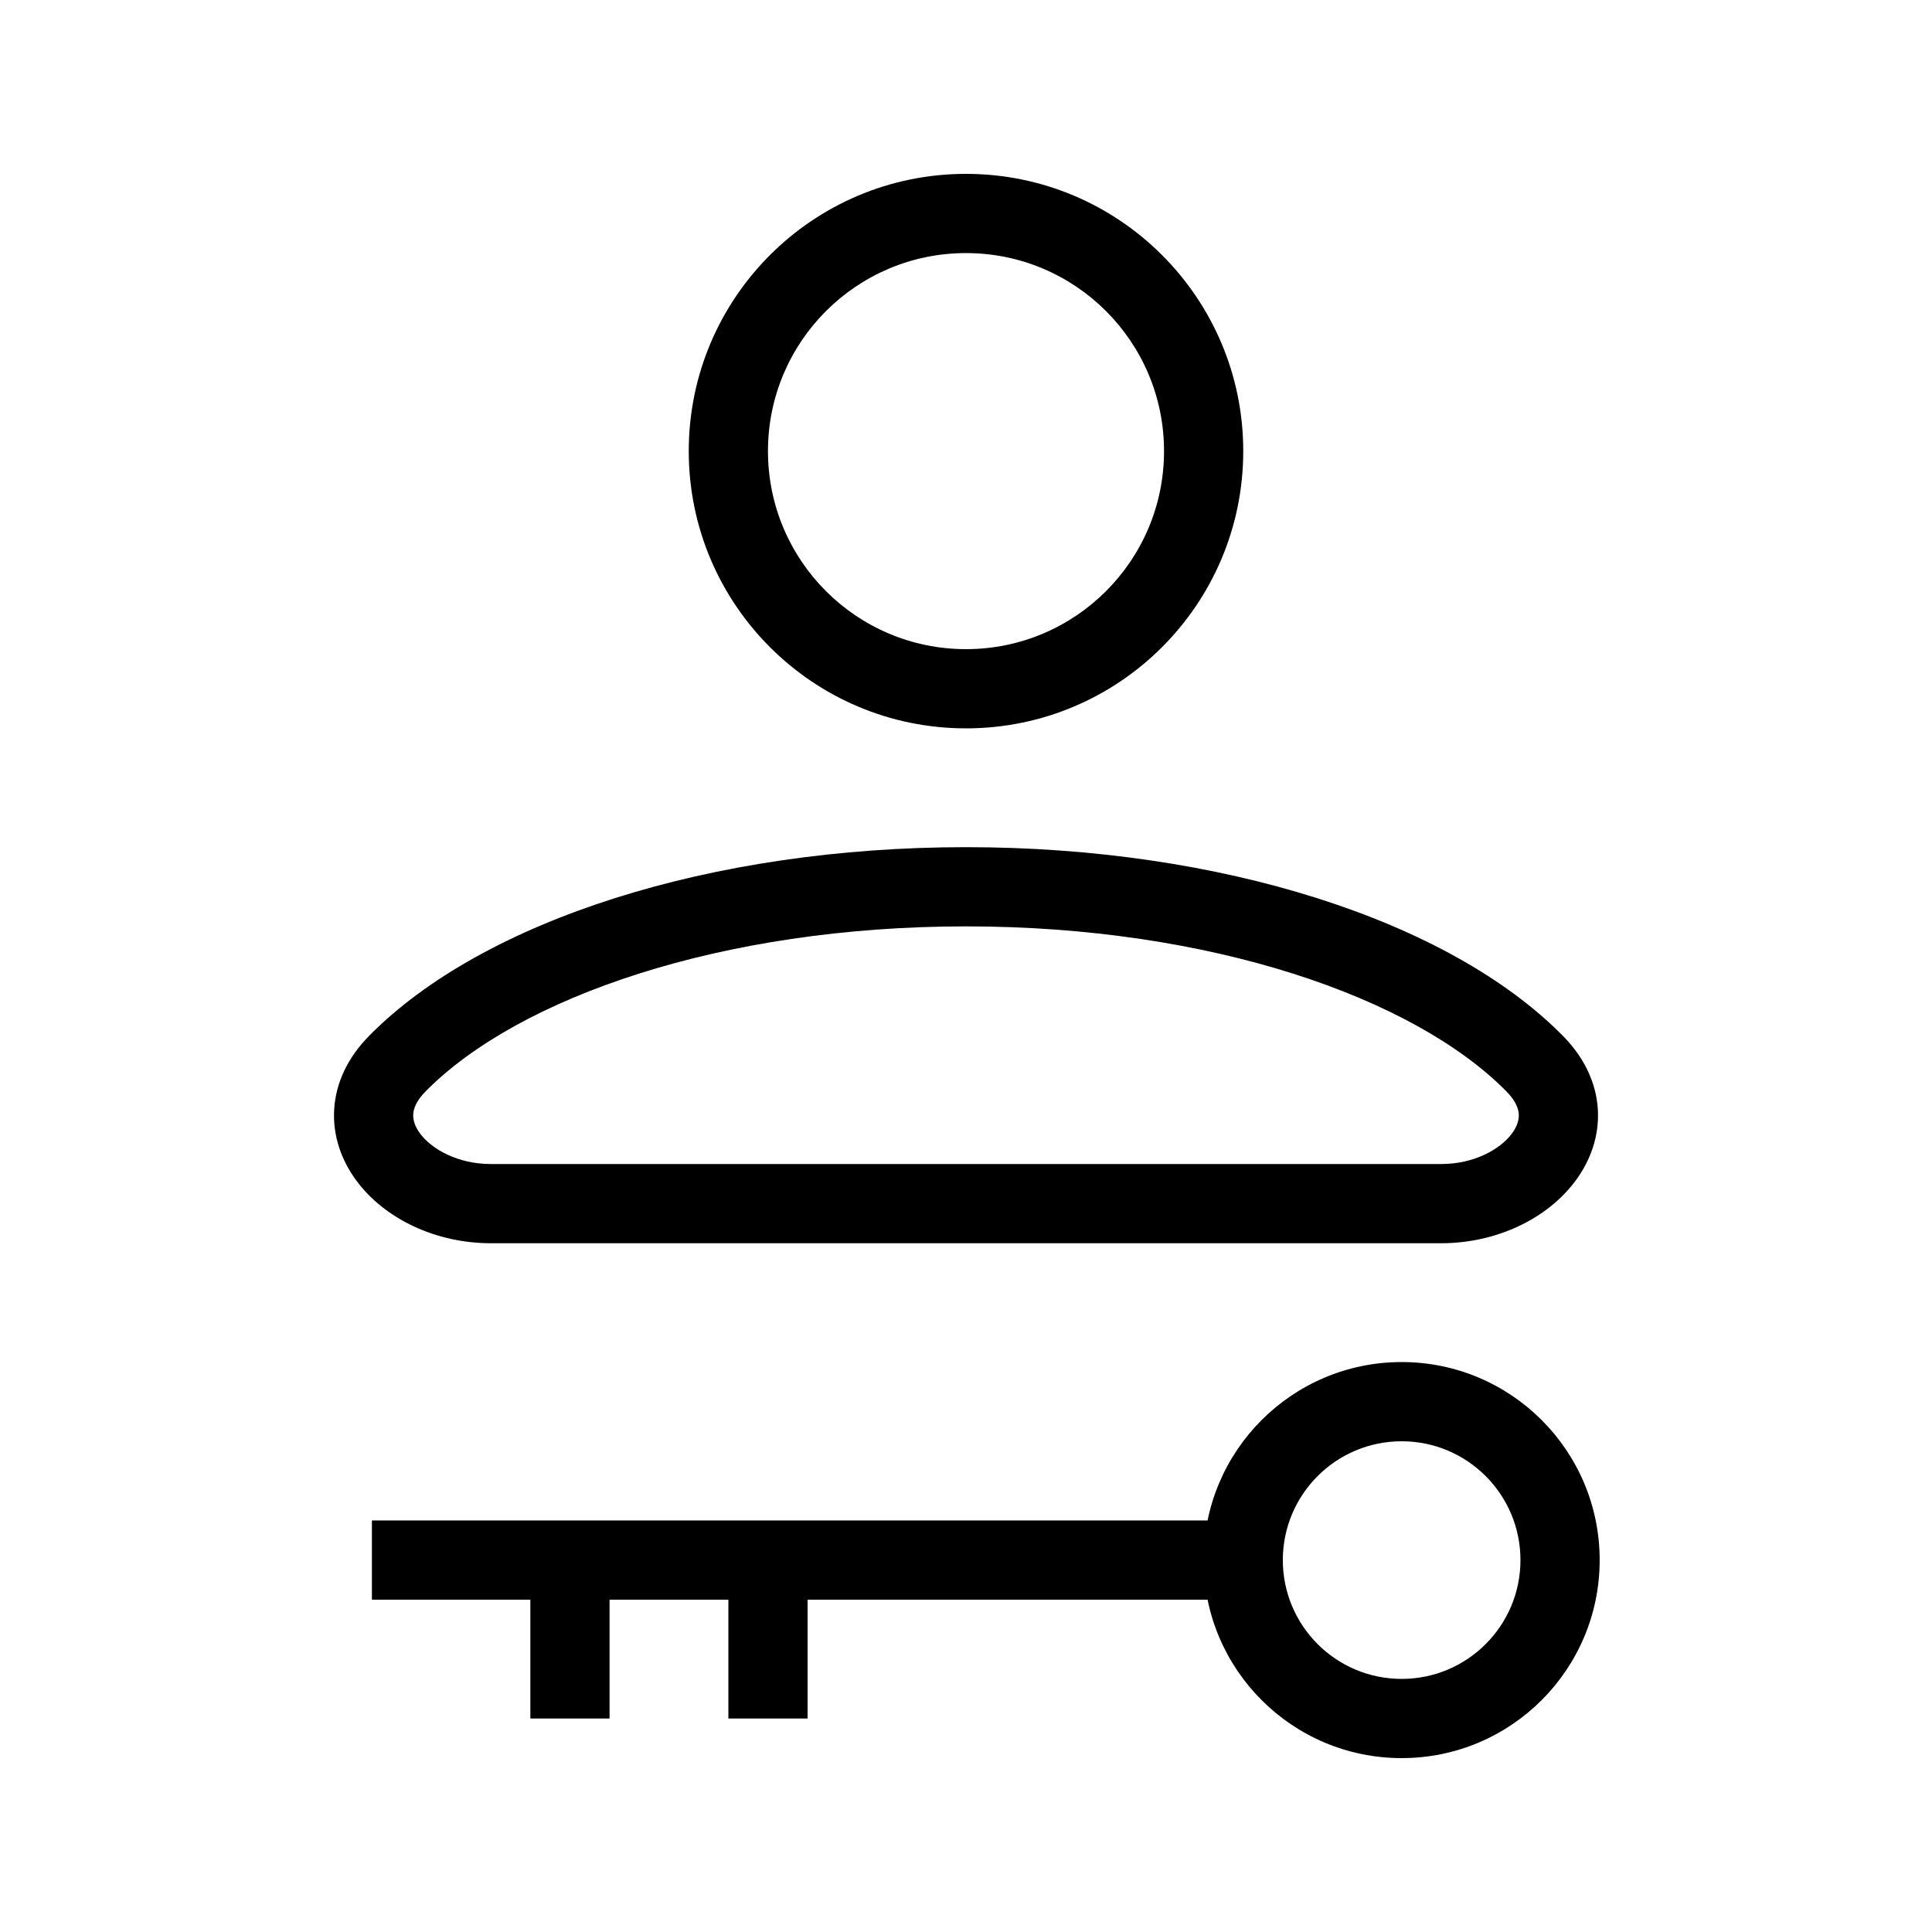
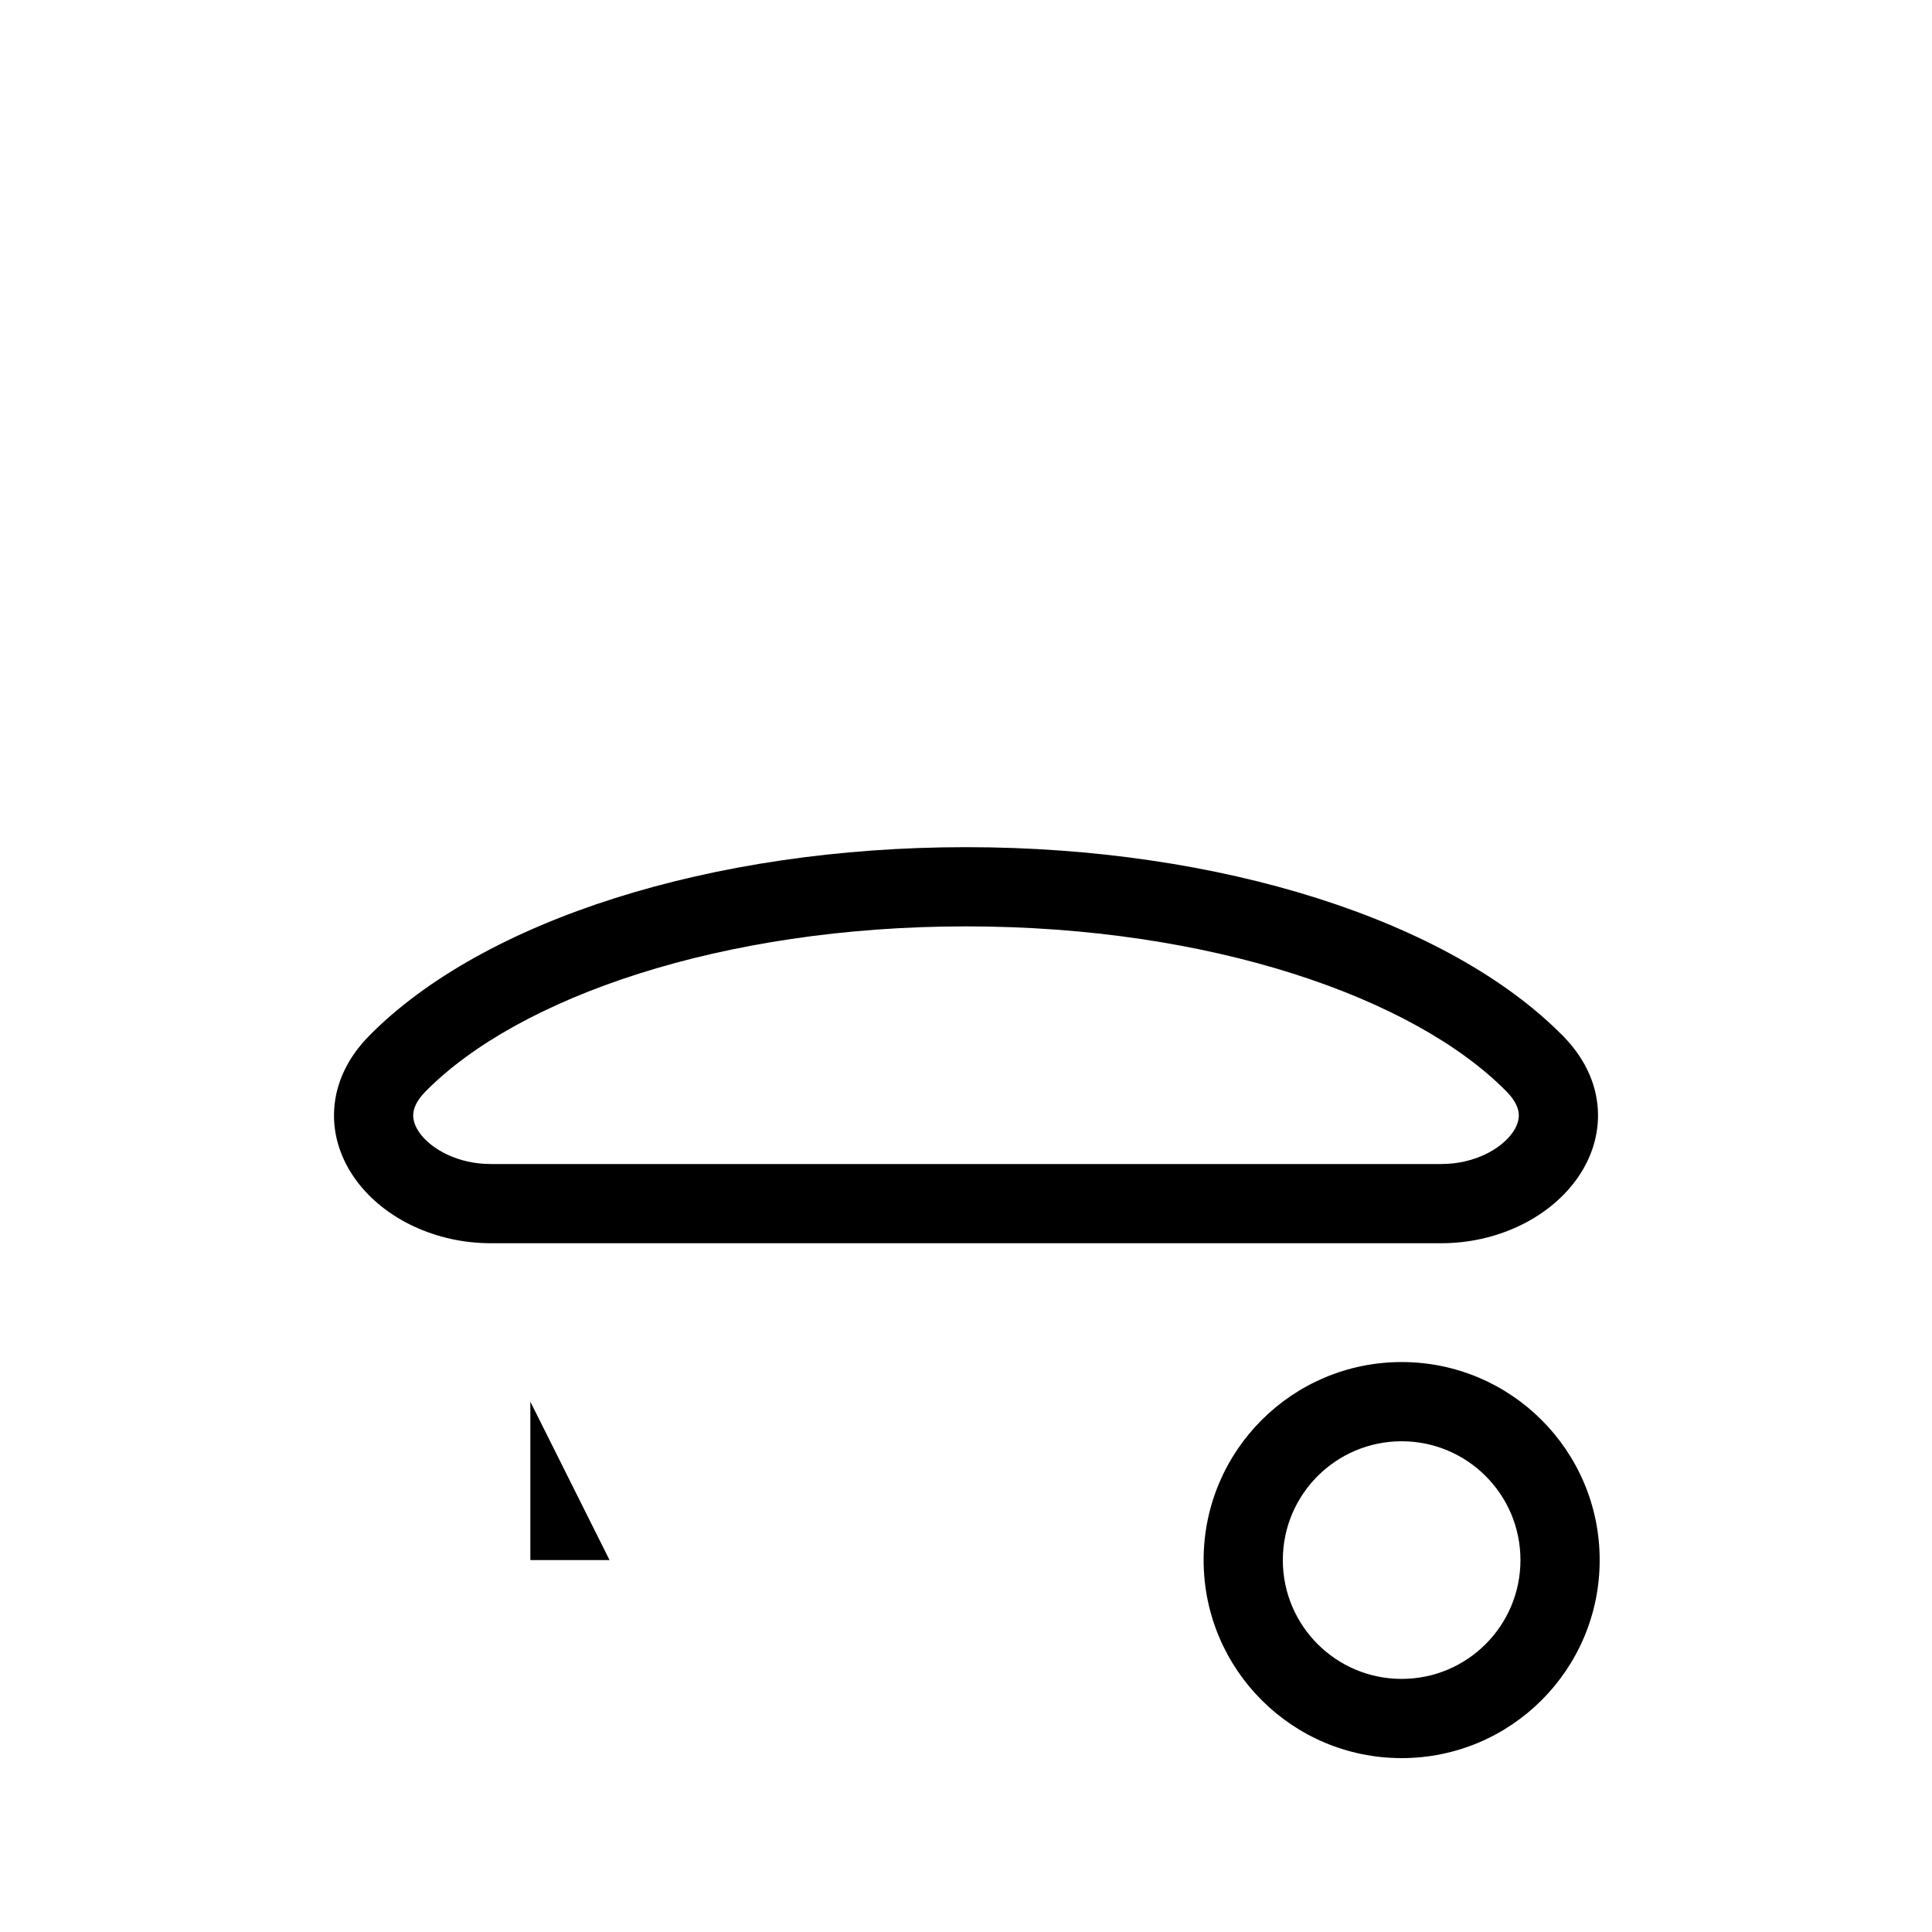
<svg xmlns="http://www.w3.org/2000/svg" fill="#000000" width="800px" height="800px" version="1.1" viewBox="144 144 512 512">
  <g fill-rule="evenodd">
-     <path d="m400 211.07c-28.984 0-52.48 23.496-52.48 52.48s23.496 52.48 52.48 52.48c28.98 0 52.48-23.496 52.48-52.48s-23.5-52.48-52.48-52.48zm-73.473 52.48c0-40.578 32.895-73.473 73.473-73.473 40.574 0 73.473 32.895 73.473 73.473s-32.898 73.473-73.473 73.473c-40.578 0-73.473-32.895-73.473-73.473z" />
    <path d="m515.45 525.95c-17.387 0-31.488 14.102-31.488 31.488 0 17.391 14.102 31.488 31.488 31.488 17.391 0 31.488-14.098 31.488-31.488 0-17.387-14.098-31.488-31.488-31.488zm-52.477 31.488c0-28.98 23.496-52.48 52.477-52.48 28.984 0 52.48 23.5 52.48 52.48 0 28.984-23.496 52.48-52.48 52.48-28.98 0-52.477-23.496-52.477-52.48z" />
    <path d="m400 389.5c-64.797 0-118.65 18.832-143.23 43.746-2.578 2.617-3.18 4.691-3.258 6.016-0.082 1.398 0.344 3.141 1.801 5.117 3.078 4.164 9.988 8.098 18.734 8.098h251.91c8.746 0 15.656-3.934 18.73-8.098 1.461-1.977 1.887-3.719 1.805-5.117-0.082-1.324-0.68-3.398-3.258-6.016-24.578-24.914-78.434-43.746-143.23-43.746zm-158.18 29.004c30.211-30.625 90.738-49.996 158.18-49.996s127.96 19.371 158.18 49.996c5.559 5.637 8.836 12.324 9.266 19.504 0.426 7.106-2.004 13.605-5.867 18.84-7.574 10.258-21.18 16.621-35.621 16.621h-251.91c-14.441 0-28.047-6.363-35.621-16.621-3.863-5.234-6.293-11.734-5.867-18.84 0.43-7.18 3.703-13.867 9.266-19.504z" />
-     <path d="m242.56 546.94h230.91v20.992h-230.91z" />
-     <path d="m305.54 557.44v41.984h-20.992v-41.984z" />
-     <path d="m358.02 557.44v41.984h-20.992v-41.984z" />
+     <path d="m305.54 557.44h-20.992v-41.984z" />
  </g>
</svg>